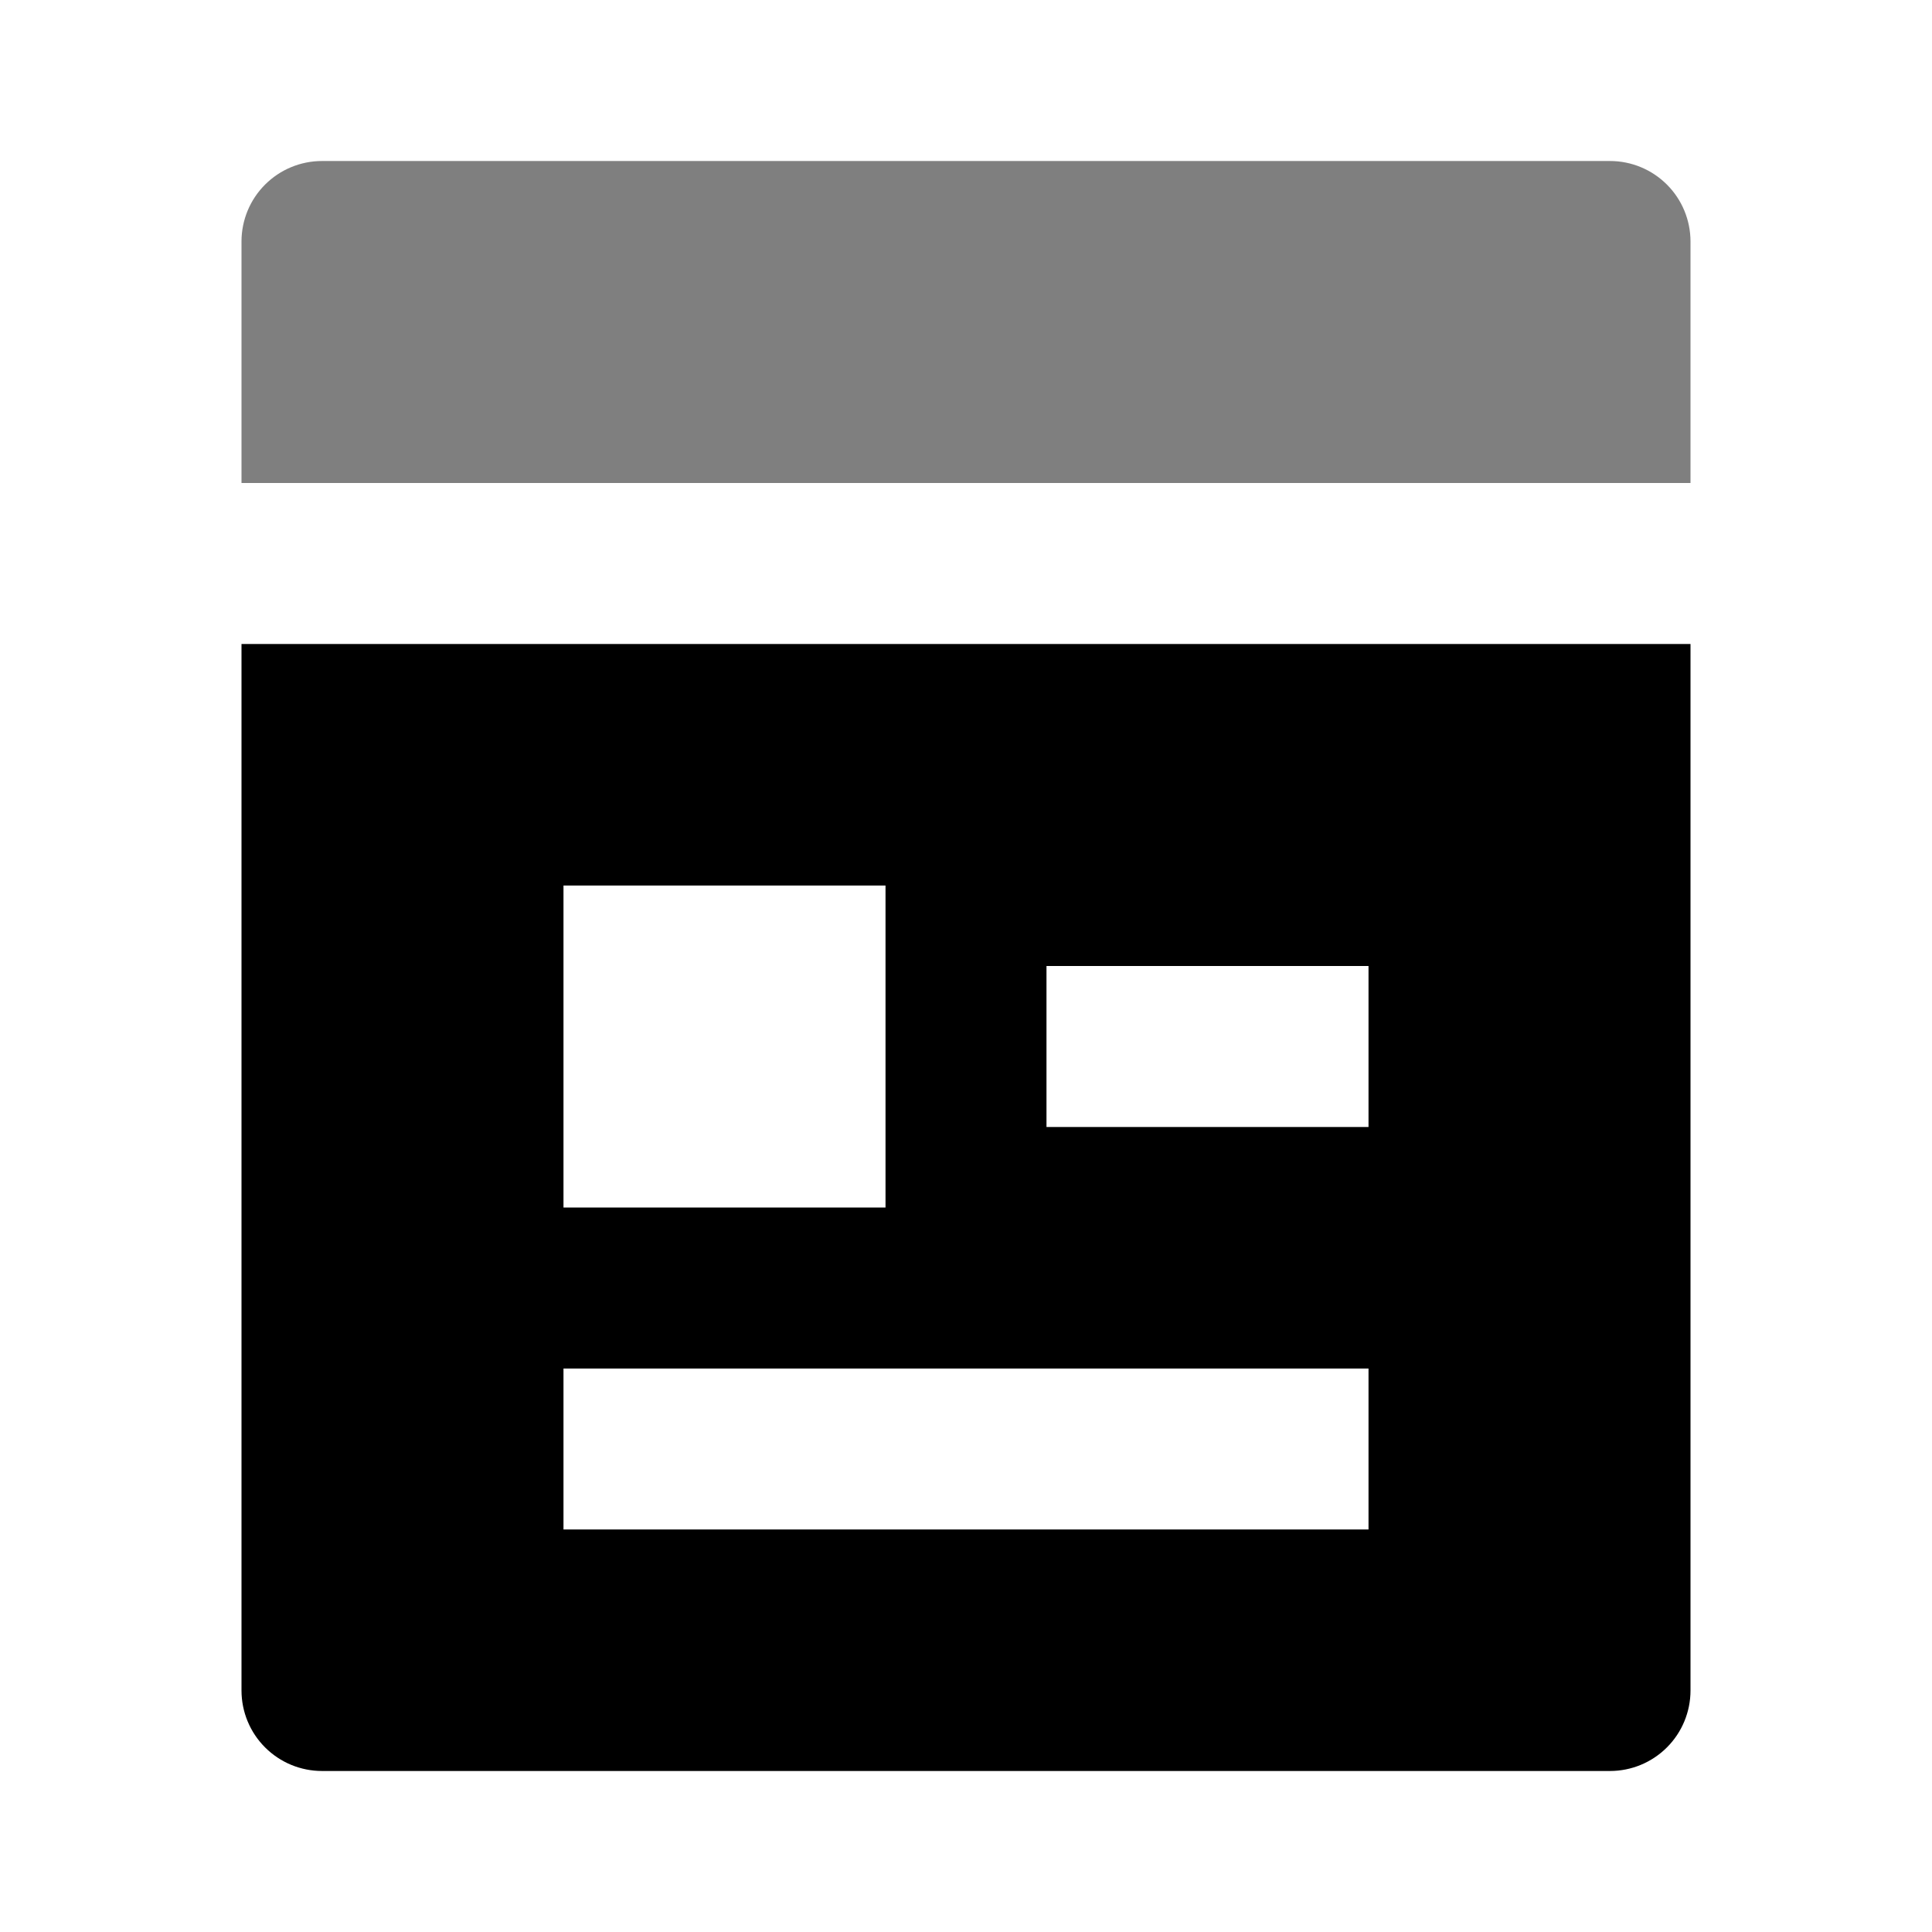
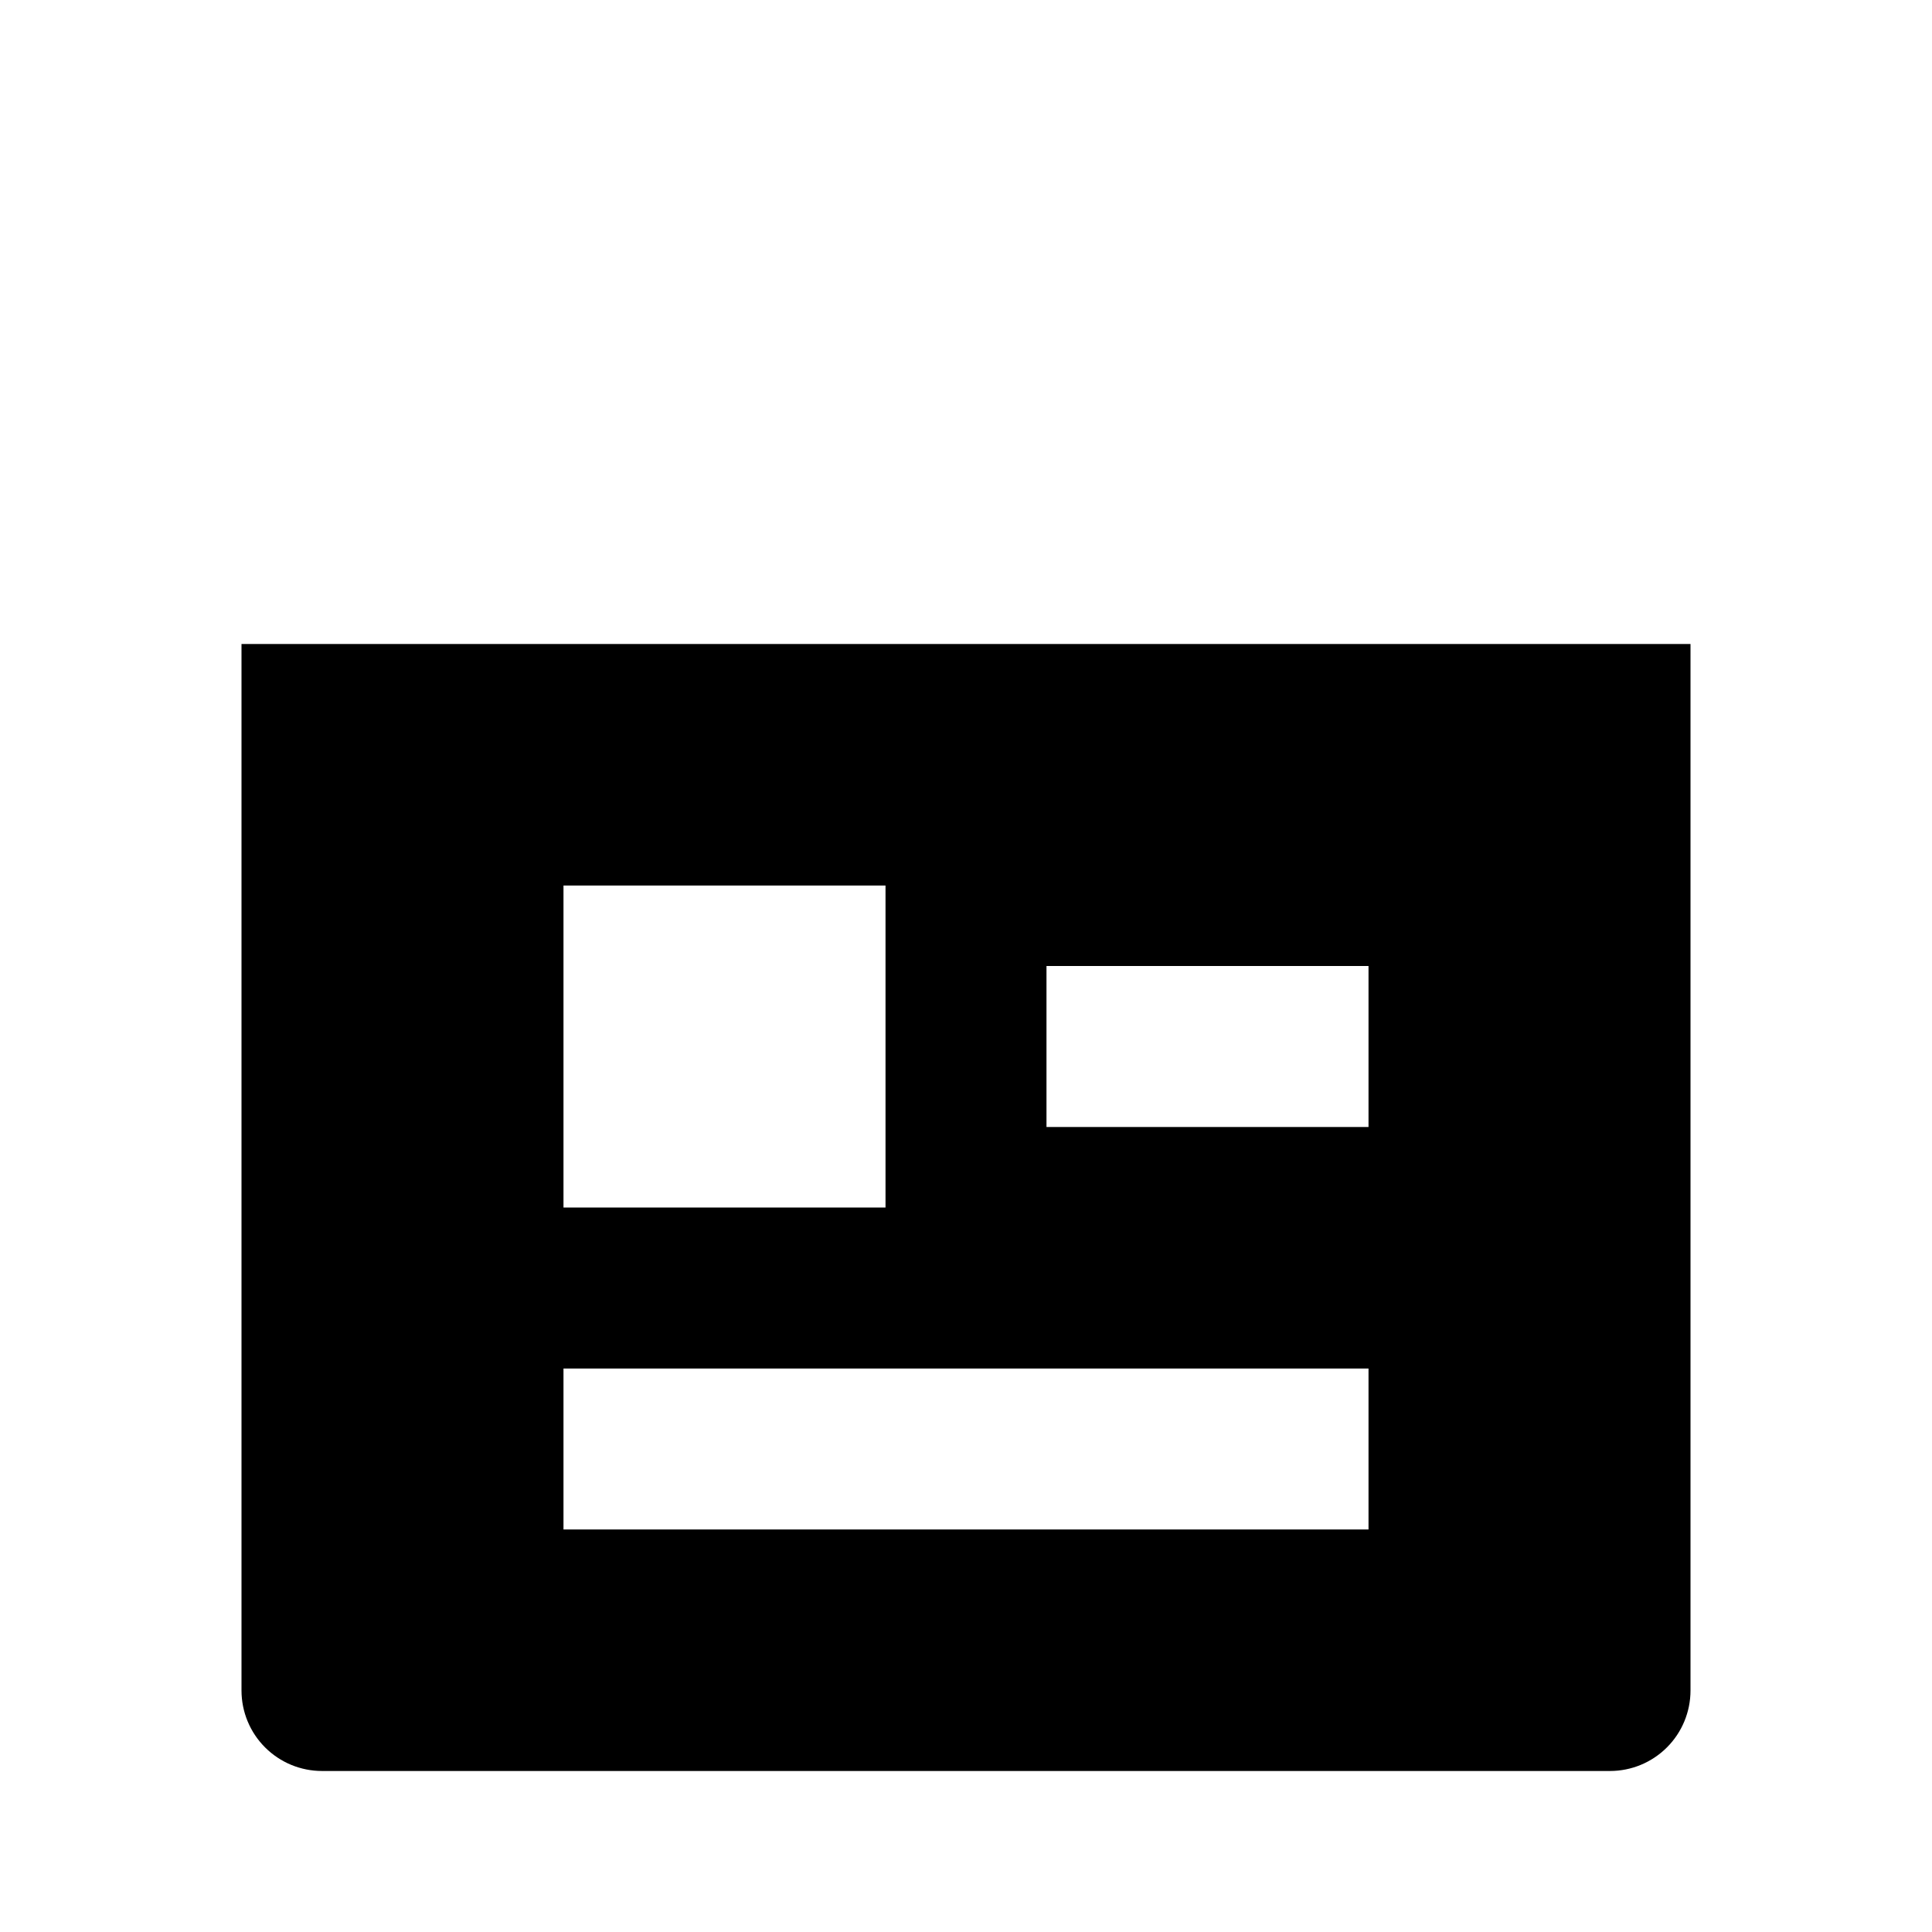
<svg xmlns="http://www.w3.org/2000/svg" width="44" height="44" viewBox="0 0 44 44" class="fill-current">
  <path d="M36.667 40.333H7.333C6.847 40.333 6.381 40.14 6.037 39.796C5.693 39.453 5.5 38.986 5.5 38.5V14.667H38.5V38.5C38.5 38.986 38.307 39.453 37.963 39.796C37.619 40.14 37.153 40.333 36.667 40.333ZM12.833 20.167V27.5H20.167V20.167H12.833ZM12.833 31.167V34.833H31.167V31.167H12.833ZM23.833 22V25.667H31.167V22H23.833Z" />
-   <path opacity="0.5" d="M38.5 11H5.5V5.5C5.5 5.014 5.693 4.547 6.037 4.204C6.381 3.86 6.847 3.667 7.333 3.667H36.667C37.153 3.667 37.619 3.86 37.963 4.204C38.307 4.547 38.5 5.014 38.5 5.5V11Z" />
</svg>